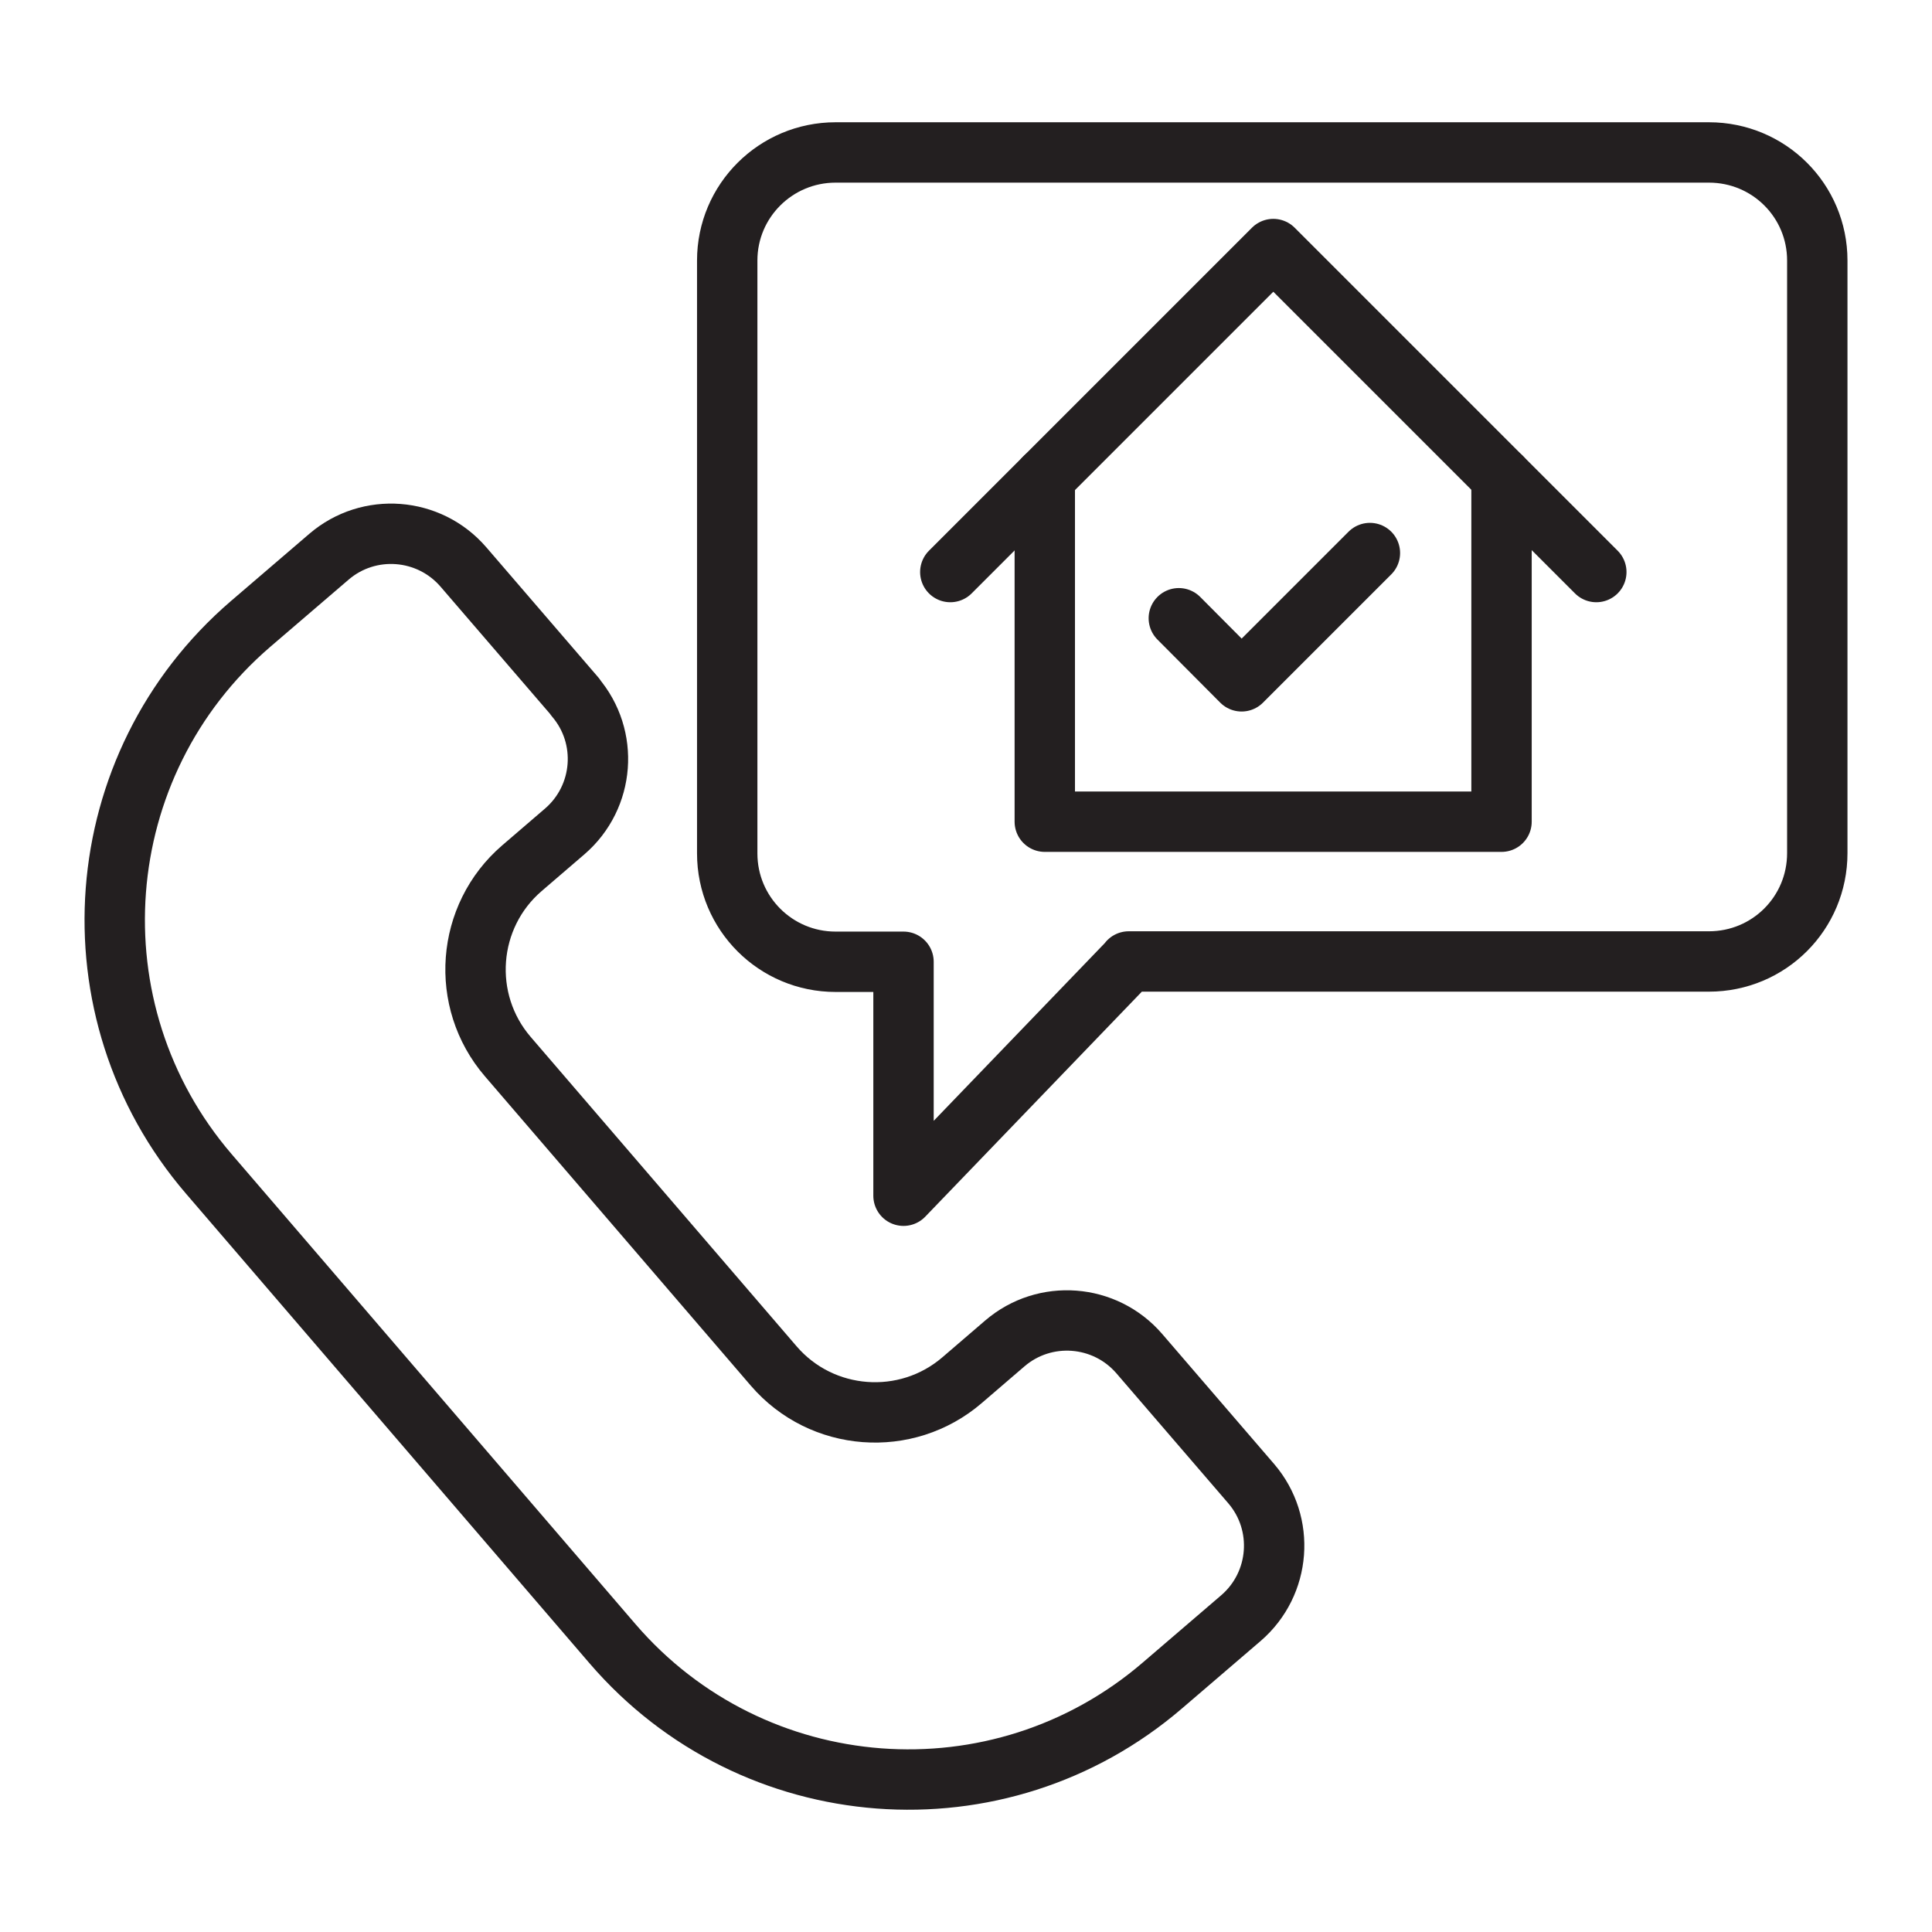
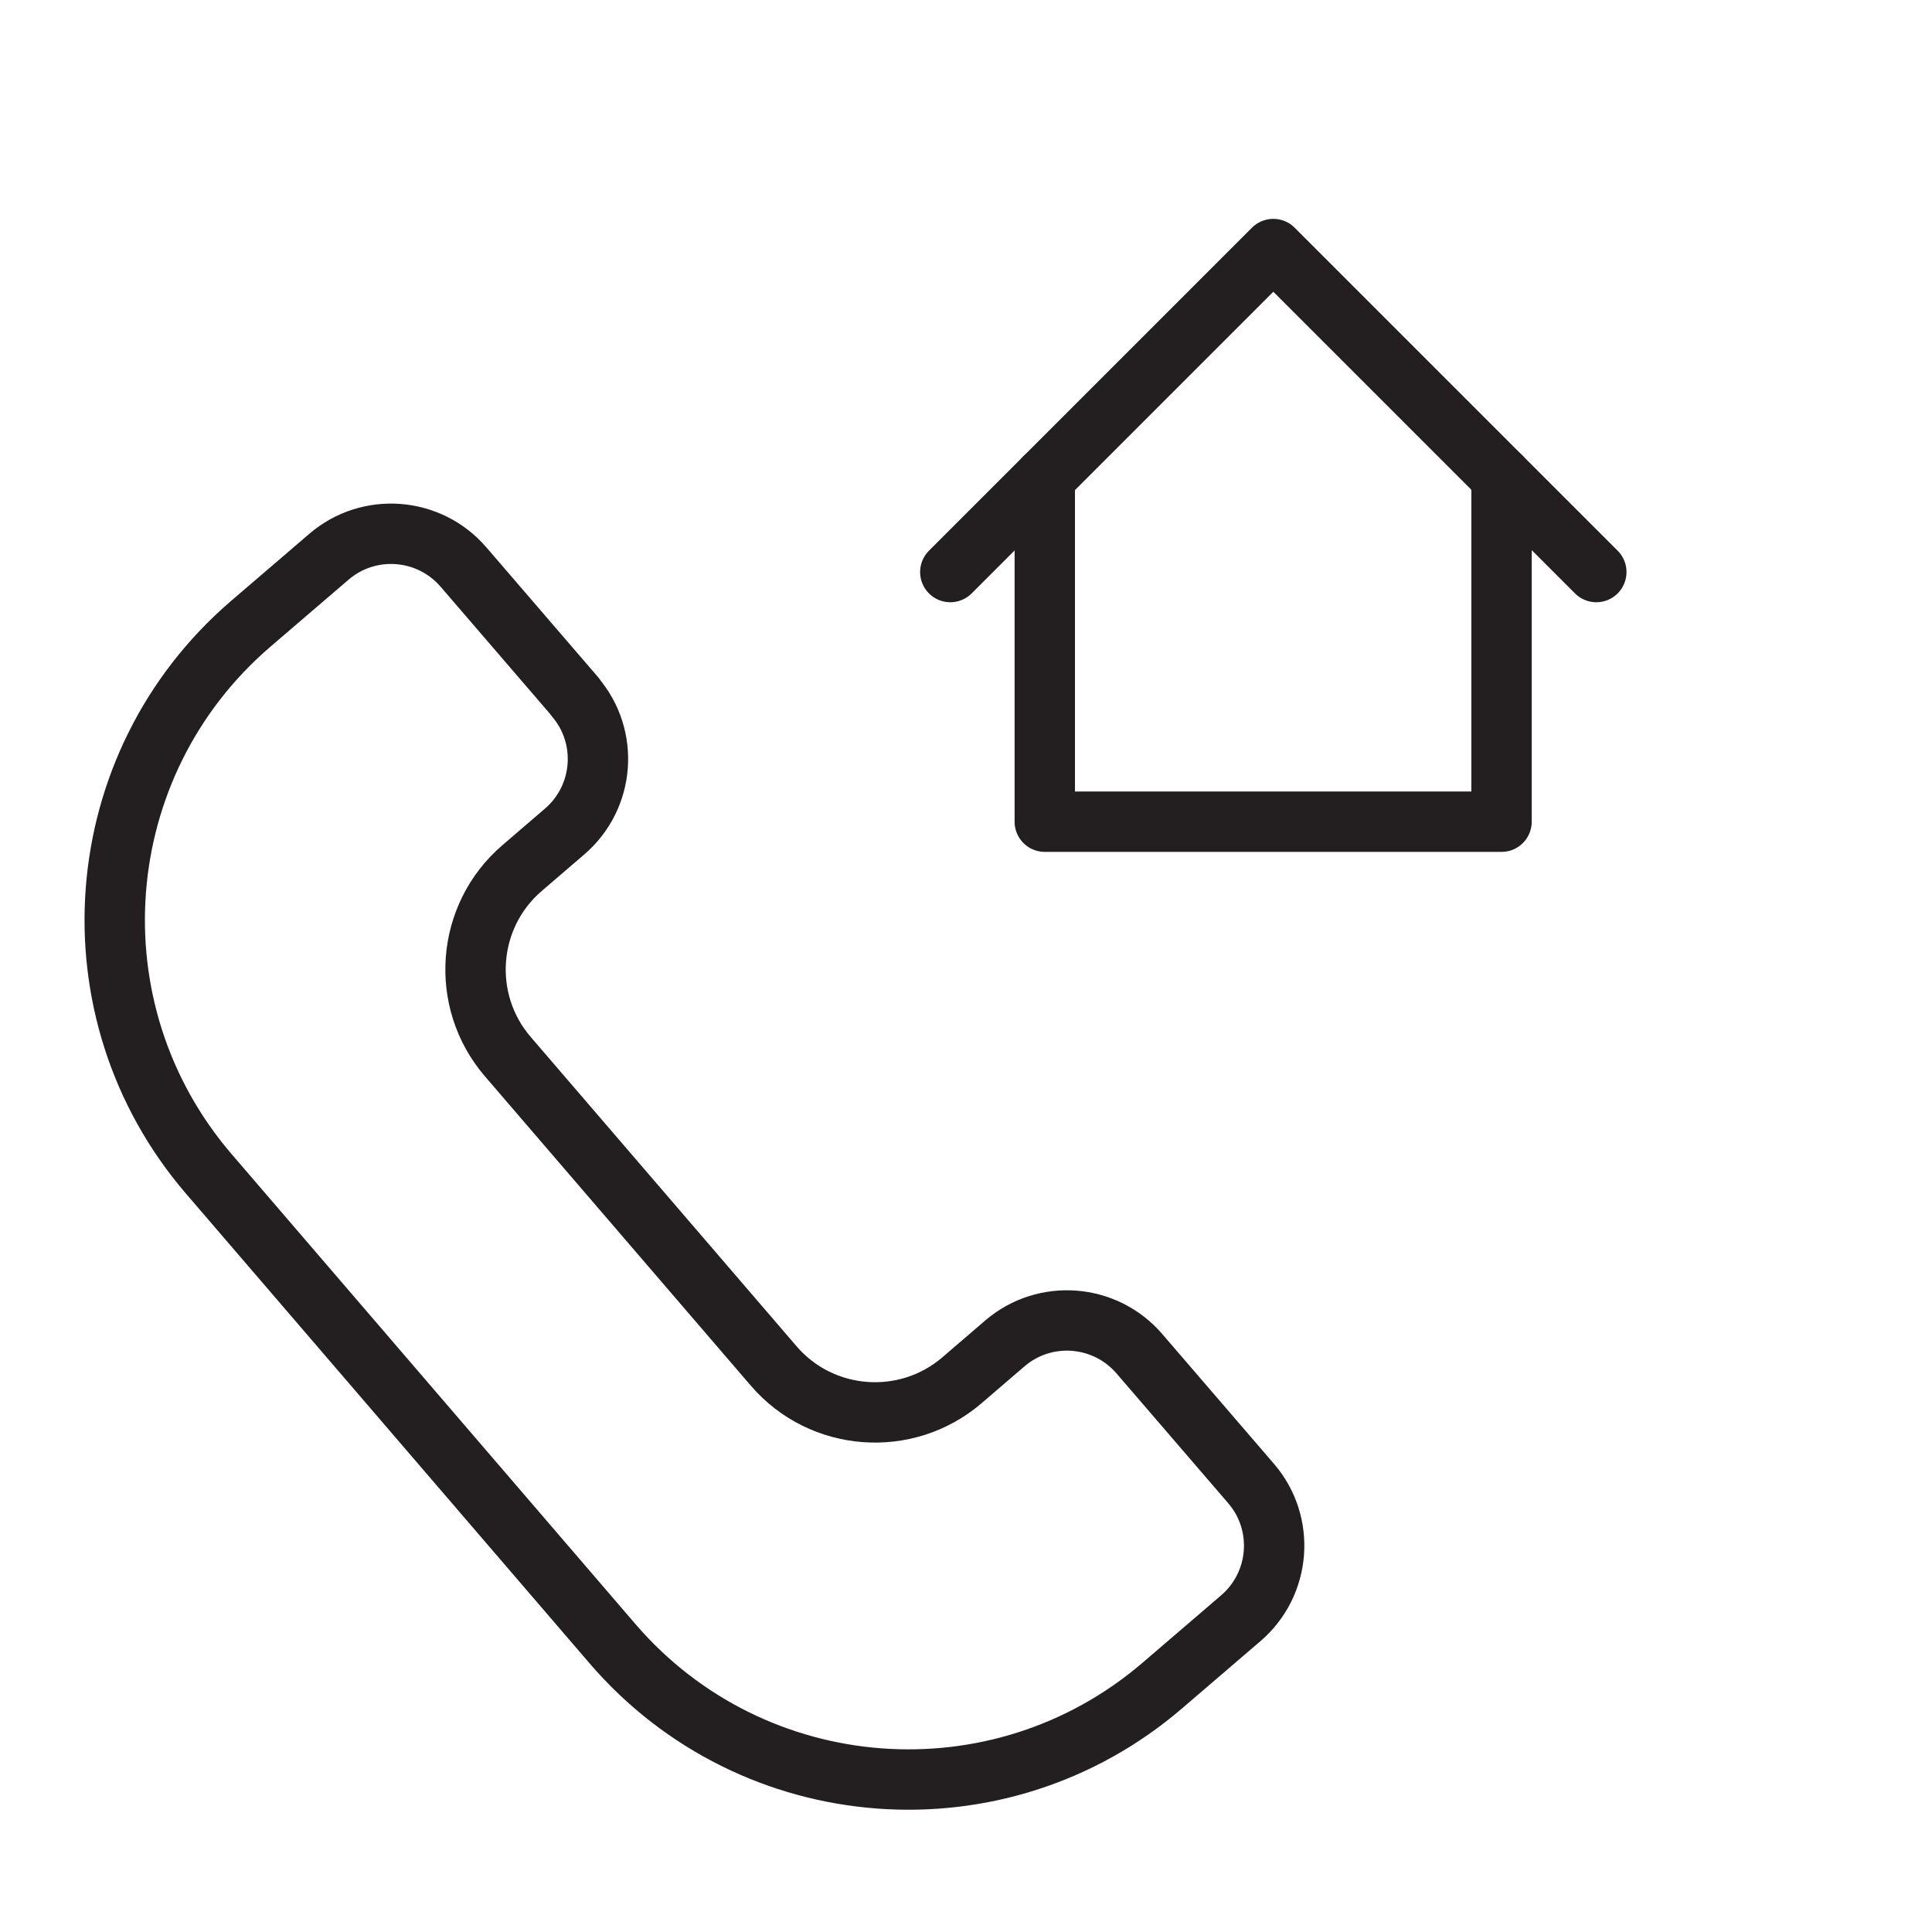
<svg xmlns="http://www.w3.org/2000/svg" version="1.1" viewBox="0 0 64 64">
  <defs>
    <style>
      .cls-1 {
        fill: none;
        stroke: #231f20;
        stroke-linecap: round;
        stroke-linejoin: round;
        stroke-width: 2px;
      }
    </style>
  </defs>
  <g>
    <g id="Layer_1">
      <g>
        <g>
          <path class="cls-1" d="M19.06,23.09l-3.71-4.31c-1.14-1.32-3.13-1.47-4.45-.34l-2.6,2.23c-5.41,4.65-6.03,12.81-1.38,18.22l13.37,15.56c4.65,5.41,12.81,6.03,18.22,1.38l2.6-2.23c1.32-1.14,1.47-3.13.34-4.45l-3.71-4.31c-1.14-1.32-3.13-1.47-4.45-.34l-1.42,1.22c-1.85,1.59-4.65,1.38-6.24-.47l-8.81-10.25c-1.59-1.85-1.38-4.65.47-6.24l1.42-1.22c1.32-1.14,1.47-3.13.34-4.45Z" />
-           <path class="cls-1" d="M37.39,31.85h19.22c1.99,0,3.59-1.6,3.59-3.59V8.63c0-1.98-1.6-3.58-3.59-3.58h-28.93c-1.98,0-3.59,1.6-3.59,3.58v19.64c0,1.99,1.61,3.59,3.59,3.59h2.25v7.75s7.46-7.75,7.46-7.75Z" />
        </g>
        <polyline class="cls-1" points="34.61 15.82 34.61 22.08 34.61 27.22 39.75 27.22 44.61 27.22 49.74 27.22 49.74 22.09 49.74 15.81" />
        <polyline class="cls-1" points="31.48 18.95 42.18 8.25 52.88 18.95" />
-         <polyline class="cls-1" points="39.05 20.48 41.13 22.57 45.38 18.32" />
      </g>
    </g>
  </g>
</svg>